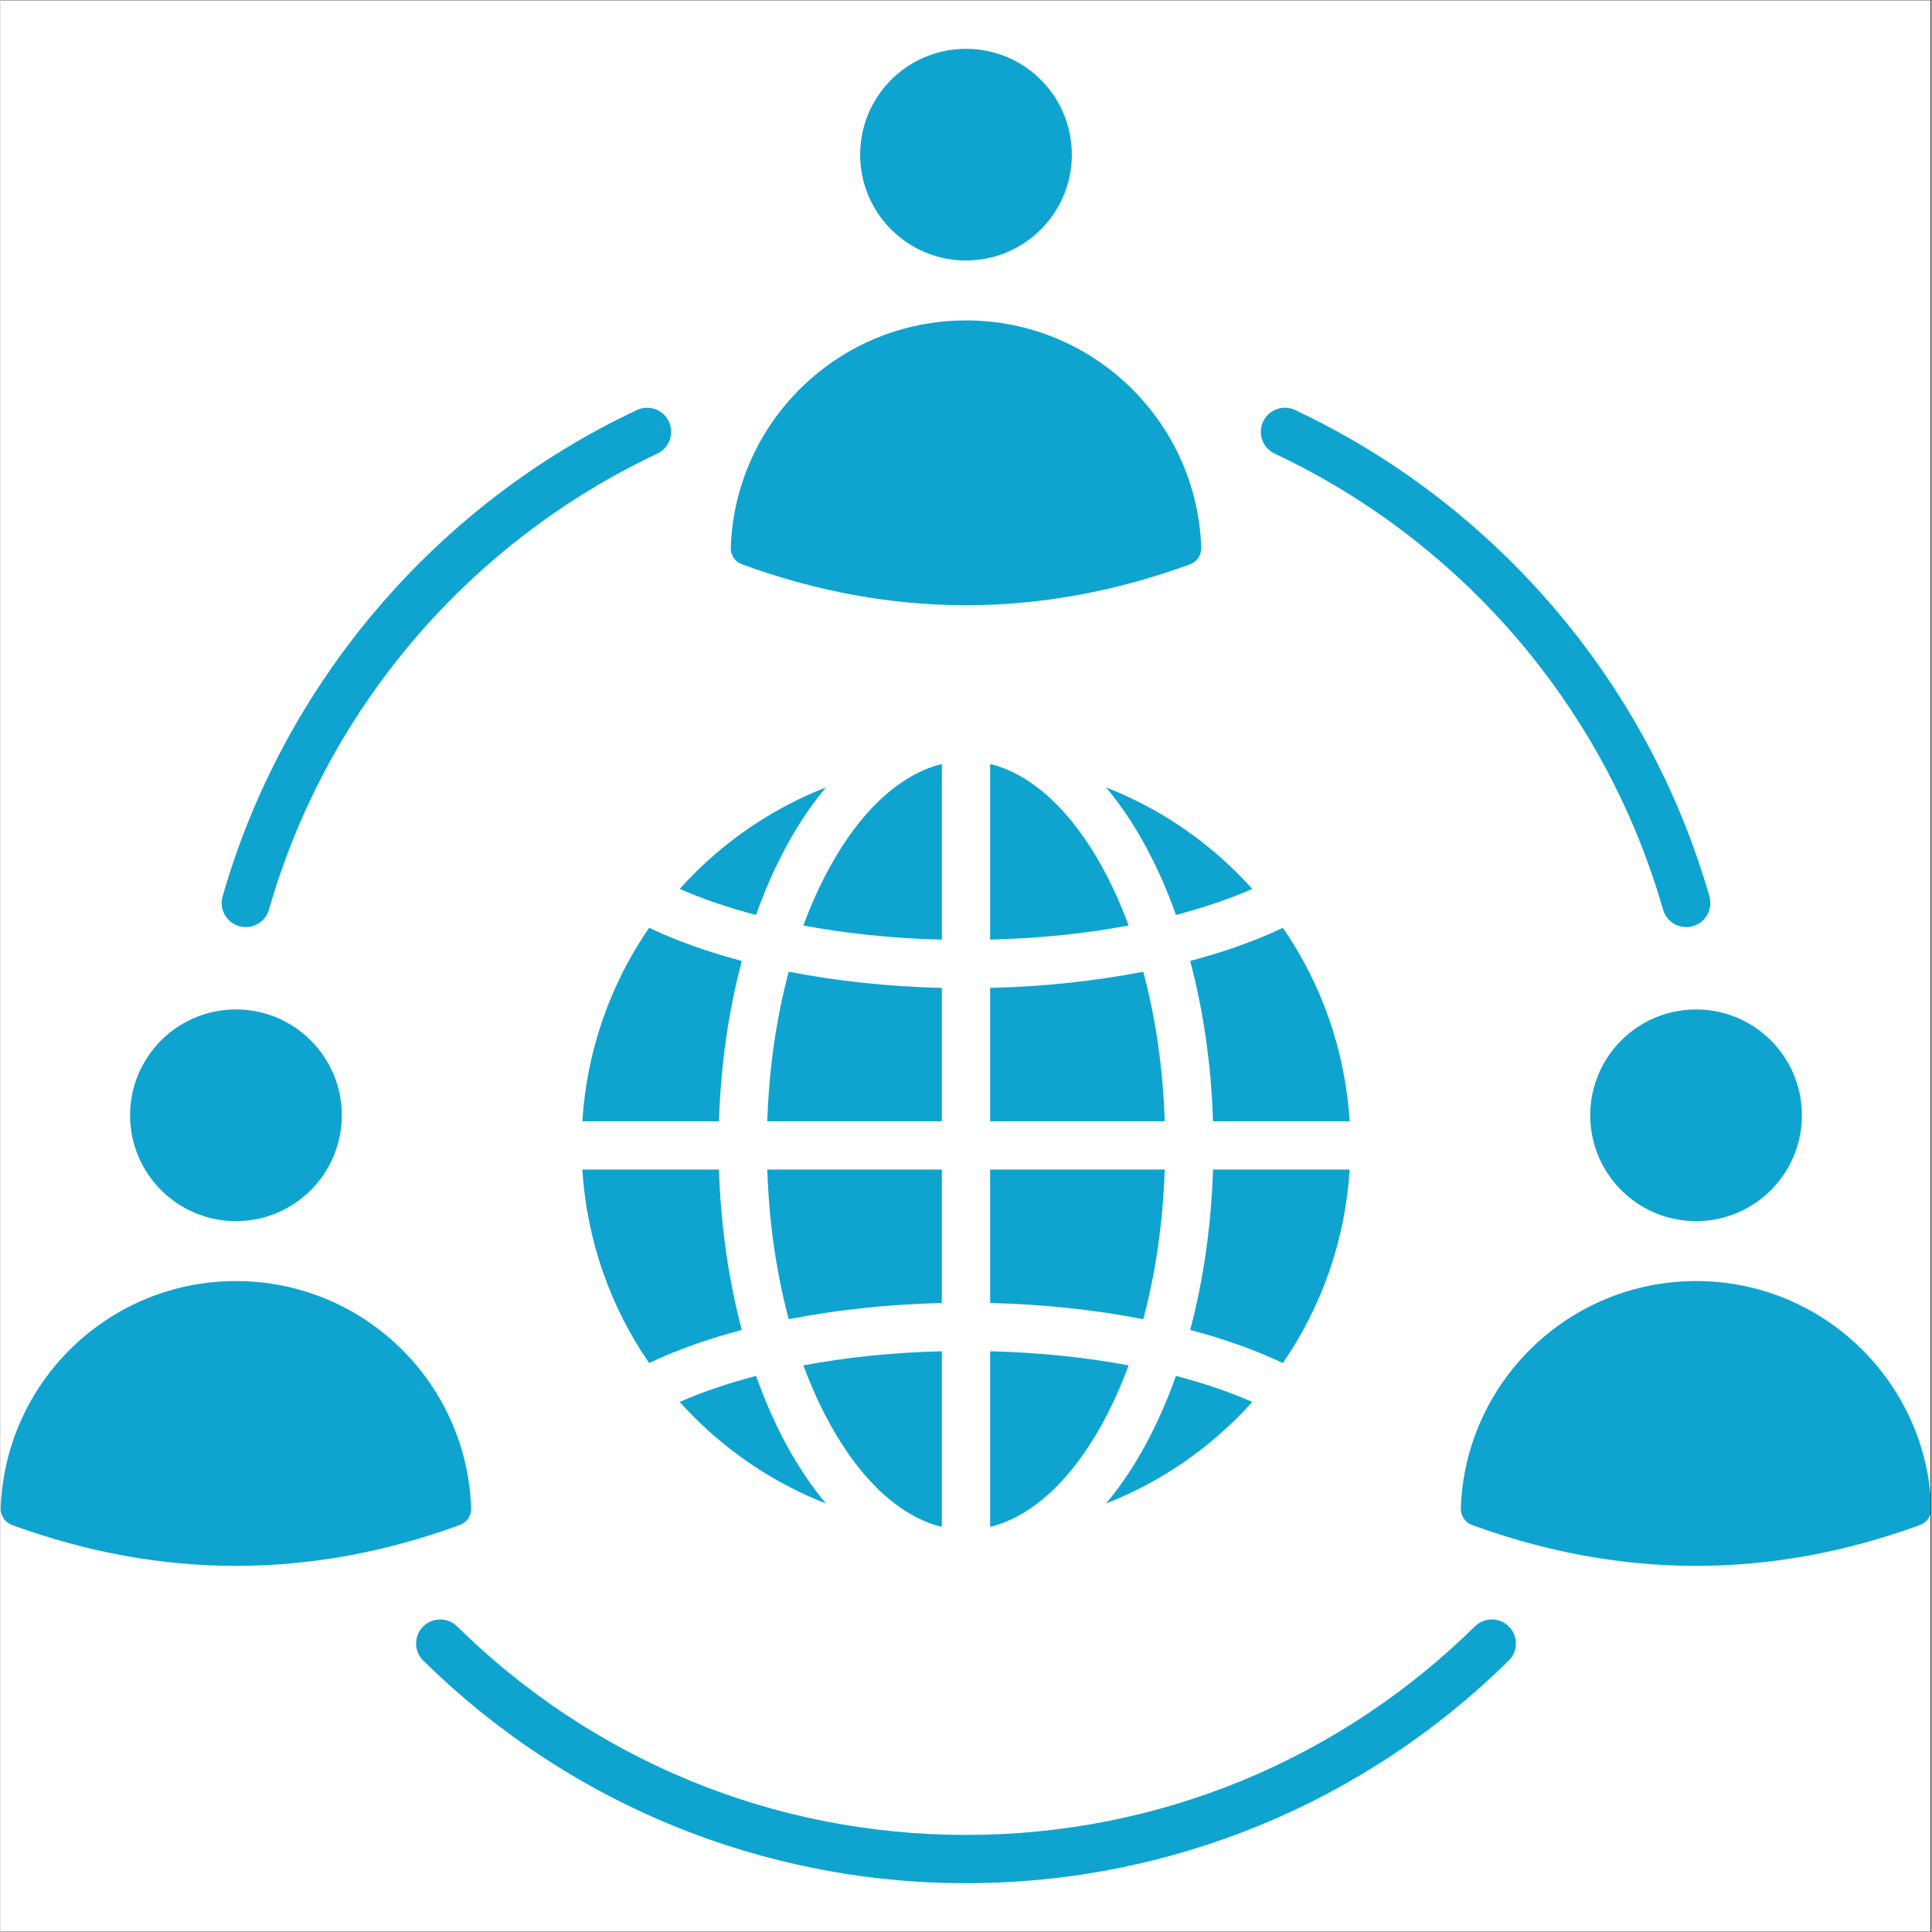
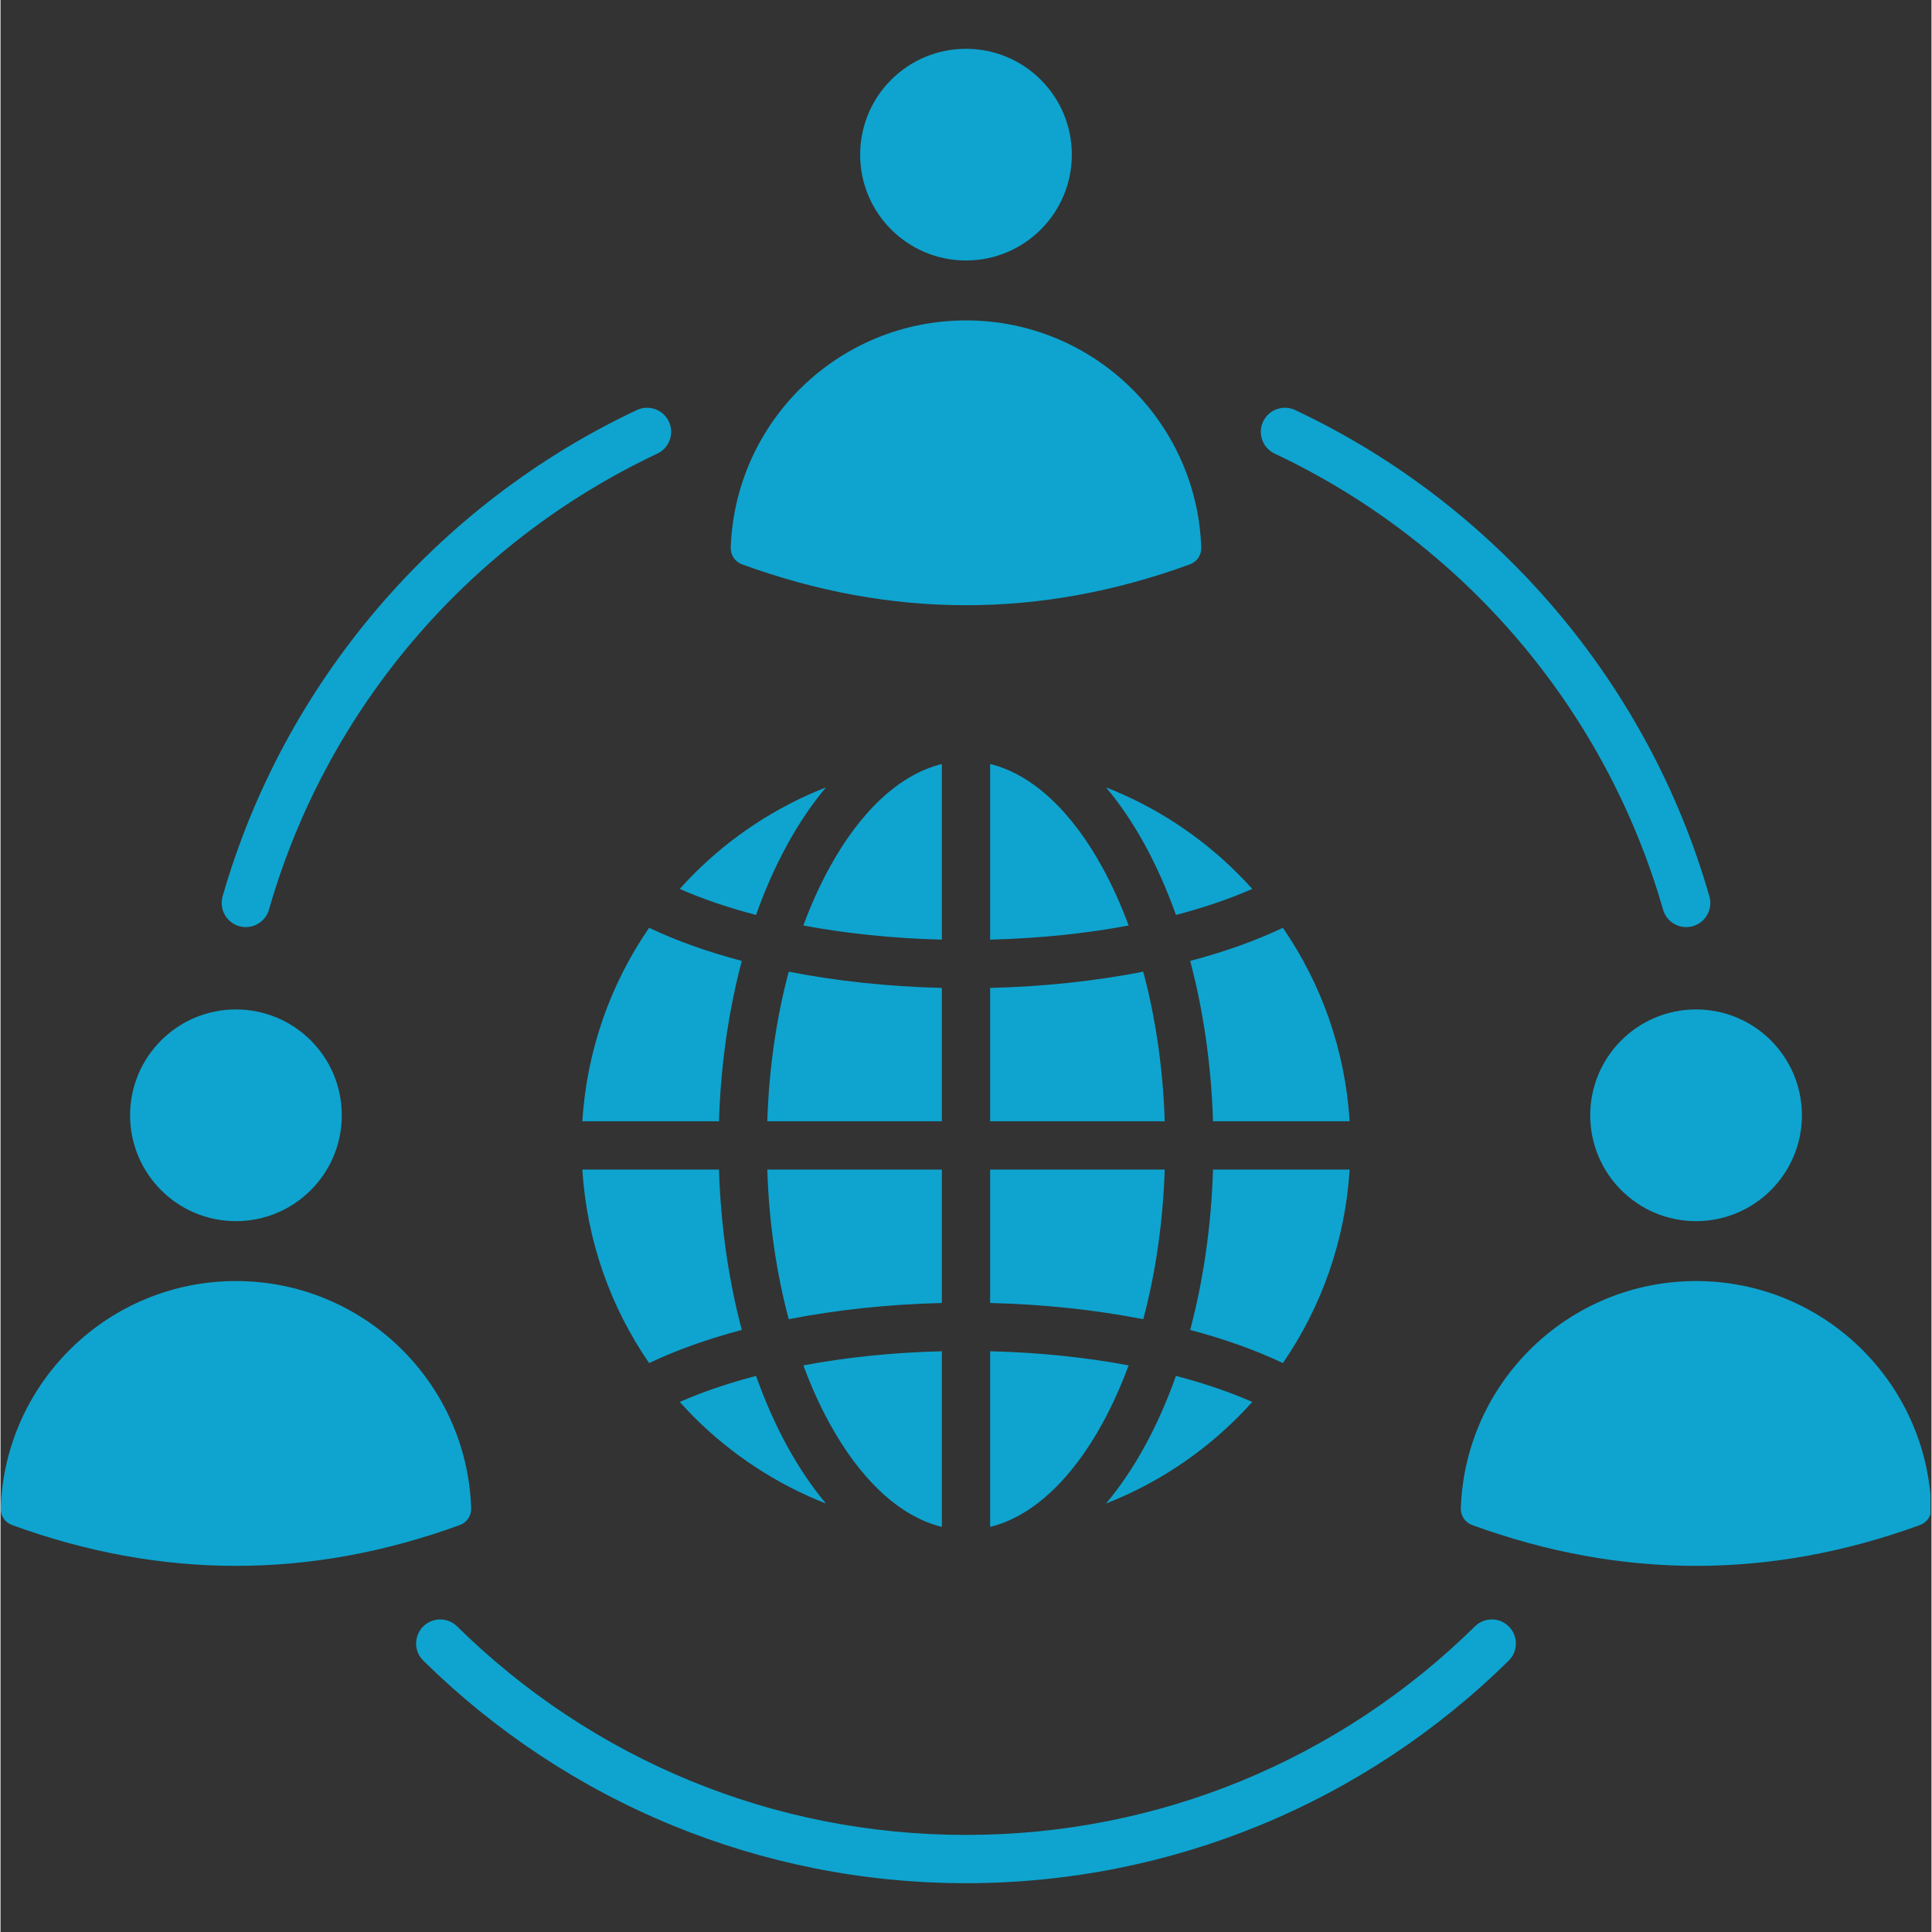
<svg xmlns="http://www.w3.org/2000/svg" width="300" zoomAndPan="magnify" viewBox="0 0 224.88 225" height="300" preserveAspectRatio="xMidYMid meet" version="1.0">
  <rect x="0" y="0" width="224.88" height="225" fill="#333333" stroke="none" />
  <defs>
    <clipPath id="0c4ce951ca">
-       <path d="M 0 0.059 L 224.762 0.059 L 224.762 224.938 L 0 224.938 Z M 0 0.059 " clip-rule="nonzero" />
-     </clipPath>
+       </clipPath>
    <clipPath id="7a23b8b6c6">
      <path d="M 0 5.684 L 224.762 5.684 L 224.762 219.316 L 0 219.316 Z M 0 5.684 " clip-rule="nonzero" />
    </clipPath>
  </defs>
  <g clip-path="url(#0c4ce951ca)">
    <path fill="#ffffff" d="M 0 0.059 L 224.879 0.059 L 224.879 224.941 L 0 224.941 Z M 0 0.059 " fill-opacity="1" fill-rule="nonzero" />
-     <path fill="#ffffff" d="M 0 0.059 L 224.879 0.059 L 224.879 224.941 L 0 224.941 Z M 0 0.059 " fill-opacity="1" fill-rule="nonzero" />
  </g>
  <g clip-path="url(#7a23b8b6c6)">
    <path fill="#0ea4cf" d="M 31.266 105.93 C 30.84 107.422 29.289 108.285 27.797 107.863 C 26.305 107.438 25.441 105.887 25.863 104.395 C 29.441 91.922 35.652 80.547 43.863 70.906 C 52.145 61.184 62.445 53.246 74.105 47.754 C 75.504 47.094 77.176 47.695 77.836 49.094 C 78.496 50.492 77.898 52.164 76.5 52.824 C 65.539 57.988 55.875 65.43 48.121 74.531 C 40.445 83.543 34.625 94.211 31.266 105.93 Z M 109.629 109.43 L 109.629 88.977 C 104.637 90.195 100.062 94.598 96.516 101.094 C 95.398 103.137 94.387 105.375 93.5 107.785 C 98.449 108.711 103.887 109.285 109.629 109.43 Z M 145.781 163.27 C 143.152 162.113 140.164 161.094 136.891 160.238 C 135.848 163.176 134.637 165.902 133.285 168.379 C 131.918 170.883 130.398 173.137 128.75 175.098 C 134.555 172.828 139.766 169.379 144.094 165.051 C 144.672 164.473 145.234 163.879 145.781 163.27 Z M 96.129 175.098 C 94.484 173.137 92.965 170.883 91.594 168.379 C 90.242 165.902 89.035 163.176 87.988 160.238 C 84.715 161.094 81.73 162.113 79.102 163.27 C 79.648 163.879 80.207 164.473 80.785 165.051 C 85.113 169.379 90.328 172.828 96.129 175.098 Z M 75.535 158.742 C 78.688 157.246 82.32 155.945 86.332 154.883 C 84.812 149.172 83.879 142.859 83.672 136.207 L 67.762 136.207 C 68.277 144.543 71.074 152.258 75.535 158.742 Z M 67.762 130.586 L 83.672 130.586 C 83.879 123.938 84.812 117.625 86.332 111.91 C 82.32 110.848 78.684 109.547 75.535 108.051 C 71.074 114.535 68.277 122.254 67.762 130.586 Z M 79.102 103.523 C 79.645 102.914 80.207 102.32 80.785 101.742 C 85.113 97.414 90.328 93.969 96.129 91.699 C 94.484 93.66 92.965 95.914 91.594 98.418 C 90.242 100.891 89.031 103.617 87.988 106.555 C 84.715 105.699 81.727 104.68 79.102 103.523 Z M 128.75 91.699 C 130.398 93.66 131.918 95.914 133.285 98.418 C 134.637 100.891 135.848 103.617 136.891 106.555 C 140.164 105.699 143.152 104.68 145.781 103.523 C 145.234 102.914 144.672 102.32 144.094 101.742 C 139.766 97.414 134.555 93.969 128.75 91.699 Z M 149.344 108.055 C 146.195 109.547 142.559 110.852 138.547 111.91 C 140.066 117.625 141 123.938 141.207 130.586 L 157.117 130.586 C 156.602 122.254 153.805 114.535 149.344 108.055 Z M 157.117 136.207 L 141.207 136.207 C 141 142.859 140.066 149.172 138.547 154.883 C 142.559 155.945 146.195 157.246 149.344 158.742 C 153.805 152.262 156.602 144.543 157.117 136.207 Z M 115.25 88.973 C 120.242 90.191 124.816 94.598 128.367 101.098 C 129.48 103.137 130.492 105.379 131.379 107.785 C 126.43 108.711 120.992 109.285 115.25 109.43 Z M 115.25 115.051 L 115.25 130.586 L 135.586 130.586 C 135.379 124.348 134.504 118.457 133.082 113.164 C 127.59 114.238 121.566 114.898 115.25 115.051 Z M 115.25 136.207 L 115.25 151.746 C 121.566 151.898 127.586 152.559 133.082 153.633 C 134.5 148.336 135.379 142.449 135.582 136.207 Z M 115.25 157.367 C 120.992 157.508 126.43 158.082 131.379 159.012 C 130.492 161.418 129.48 163.656 128.367 165.699 C 124.816 172.195 120.242 176.605 115.25 177.82 Z M 109.629 177.82 C 104.637 176.602 100.062 172.195 96.516 165.699 C 95.398 163.656 94.387 161.418 93.5 159.012 C 98.449 158.082 103.887 157.508 109.629 157.367 Z M 109.629 151.746 L 109.629 136.207 L 89.297 136.207 C 89.5 142.449 90.379 148.336 91.797 153.633 C 97.289 152.559 103.312 151.898 109.629 151.746 Z M 109.629 130.586 L 109.629 115.051 C 103.312 114.898 97.289 114.238 91.797 113.164 C 90.379 118.457 89.5 124.348 89.297 130.586 Z M 171.398 177.609 C 188.773 183.945 206.152 183.945 223.527 177.609 C 224.367 177.301 224.891 176.523 224.859 175.629 C 224.344 160.941 212.277 149.191 197.465 149.191 C 182.648 149.191 170.578 160.941 170.066 175.629 C 170.035 176.523 170.559 177.301 171.398 177.609 Z M 197.461 117.559 C 204.27 117.559 209.789 123.078 209.789 129.887 C 209.789 136.695 204.27 142.215 197.461 142.215 C 190.656 142.215 185.137 136.695 185.137 129.887 C 185.137 123.078 190.656 117.559 197.461 117.559 Z M 1.355 177.609 C 18.73 183.945 36.109 183.945 53.48 177.609 C 54.32 177.301 54.844 176.523 54.812 175.629 C 54.301 160.941 42.23 149.191 27.418 149.191 C 12.605 149.191 0.535 160.941 0.023 175.629 C -0.008 176.523 0.516 177.301 1.355 177.609 Z M 27.418 117.559 C 34.227 117.559 39.746 123.078 39.746 129.887 C 39.746 136.695 34.227 142.215 27.418 142.215 C 20.609 142.215 15.09 136.695 15.09 129.887 C 15.09 123.078 20.609 117.559 27.418 117.559 Z M 86.375 65.73 C 103.75 72.07 121.129 72.07 138.504 65.73 C 139.344 65.426 139.867 64.648 139.836 63.754 C 139.324 49.066 127.254 37.316 112.441 37.316 C 97.625 37.316 85.559 49.066 85.043 63.754 C 85.012 64.648 85.535 65.426 86.375 65.73 Z M 112.441 5.684 C 119.246 5.684 124.766 11.203 124.766 18.012 C 124.766 24.82 119.246 30.336 112.441 30.336 C 105.633 30.336 100.113 24.82 100.113 18.012 C 100.113 11.203 105.633 5.684 112.441 5.684 Z M 148.379 52.824 C 146.98 52.164 146.383 50.492 147.043 49.094 C 147.703 47.691 149.375 47.094 150.773 47.754 C 162.438 53.246 172.734 61.184 181.016 70.906 C 189.227 80.543 195.441 91.922 199.016 104.395 C 199.441 105.887 198.578 107.438 197.086 107.863 C 195.594 108.285 194.039 107.422 193.617 105.93 C 190.254 94.211 184.434 83.543 176.758 74.527 C 169.008 65.43 159.34 57.988 148.379 52.824 Z M 171.715 189.402 C 172.816 188.32 174.594 188.332 175.676 189.438 C 176.762 190.539 176.746 192.316 175.645 193.398 C 167.363 201.559 157.508 208.129 146.574 212.609 C 136.031 216.93 124.504 219.316 112.441 219.316 C 100.379 219.316 88.852 216.93 78.309 212.609 C 67.375 208.129 57.516 201.559 49.238 193.398 C 48.133 192.316 48.121 190.539 49.203 189.438 C 50.289 188.332 52.062 188.32 53.168 189.402 C 60.938 197.059 70.184 203.227 80.438 207.43 C 90.289 211.469 101.094 213.695 112.441 213.695 C 123.785 213.695 134.594 211.465 144.445 207.43 C 154.695 203.227 163.941 197.059 171.715 189.402 Z M 171.715 189.402 " fill-opacity="1" fill-rule="evenodd" />
  </g>
</svg>